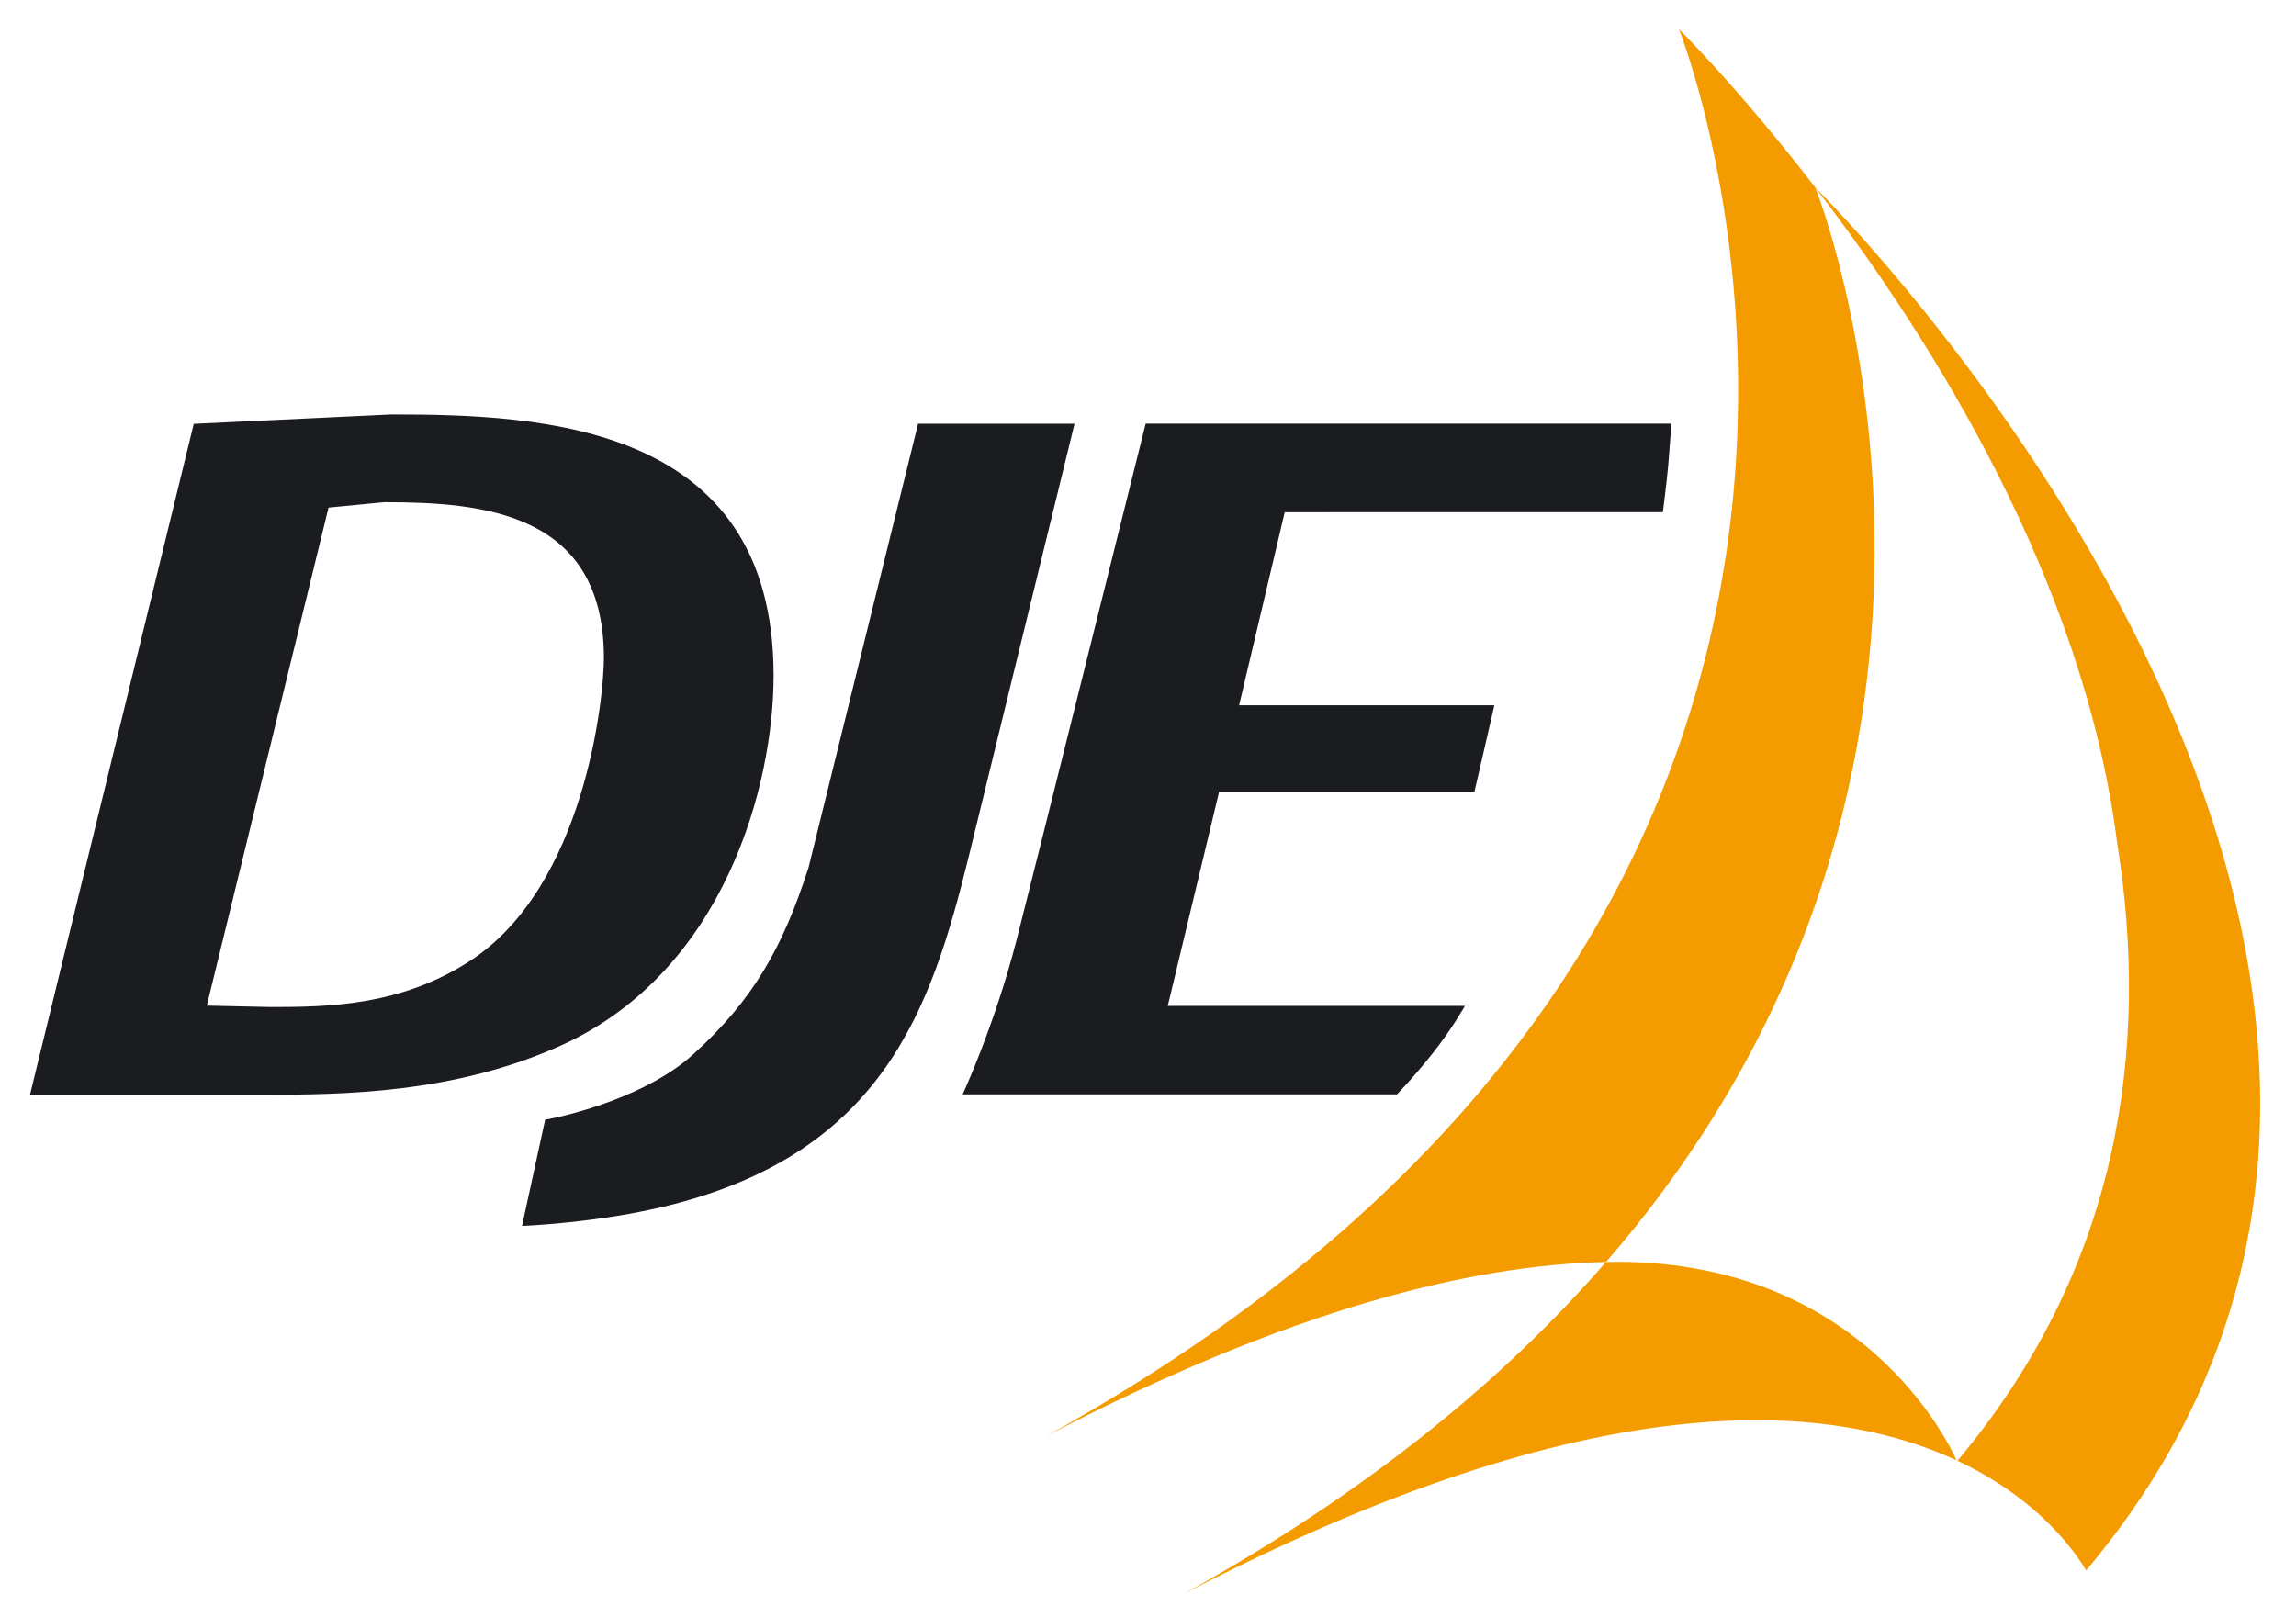
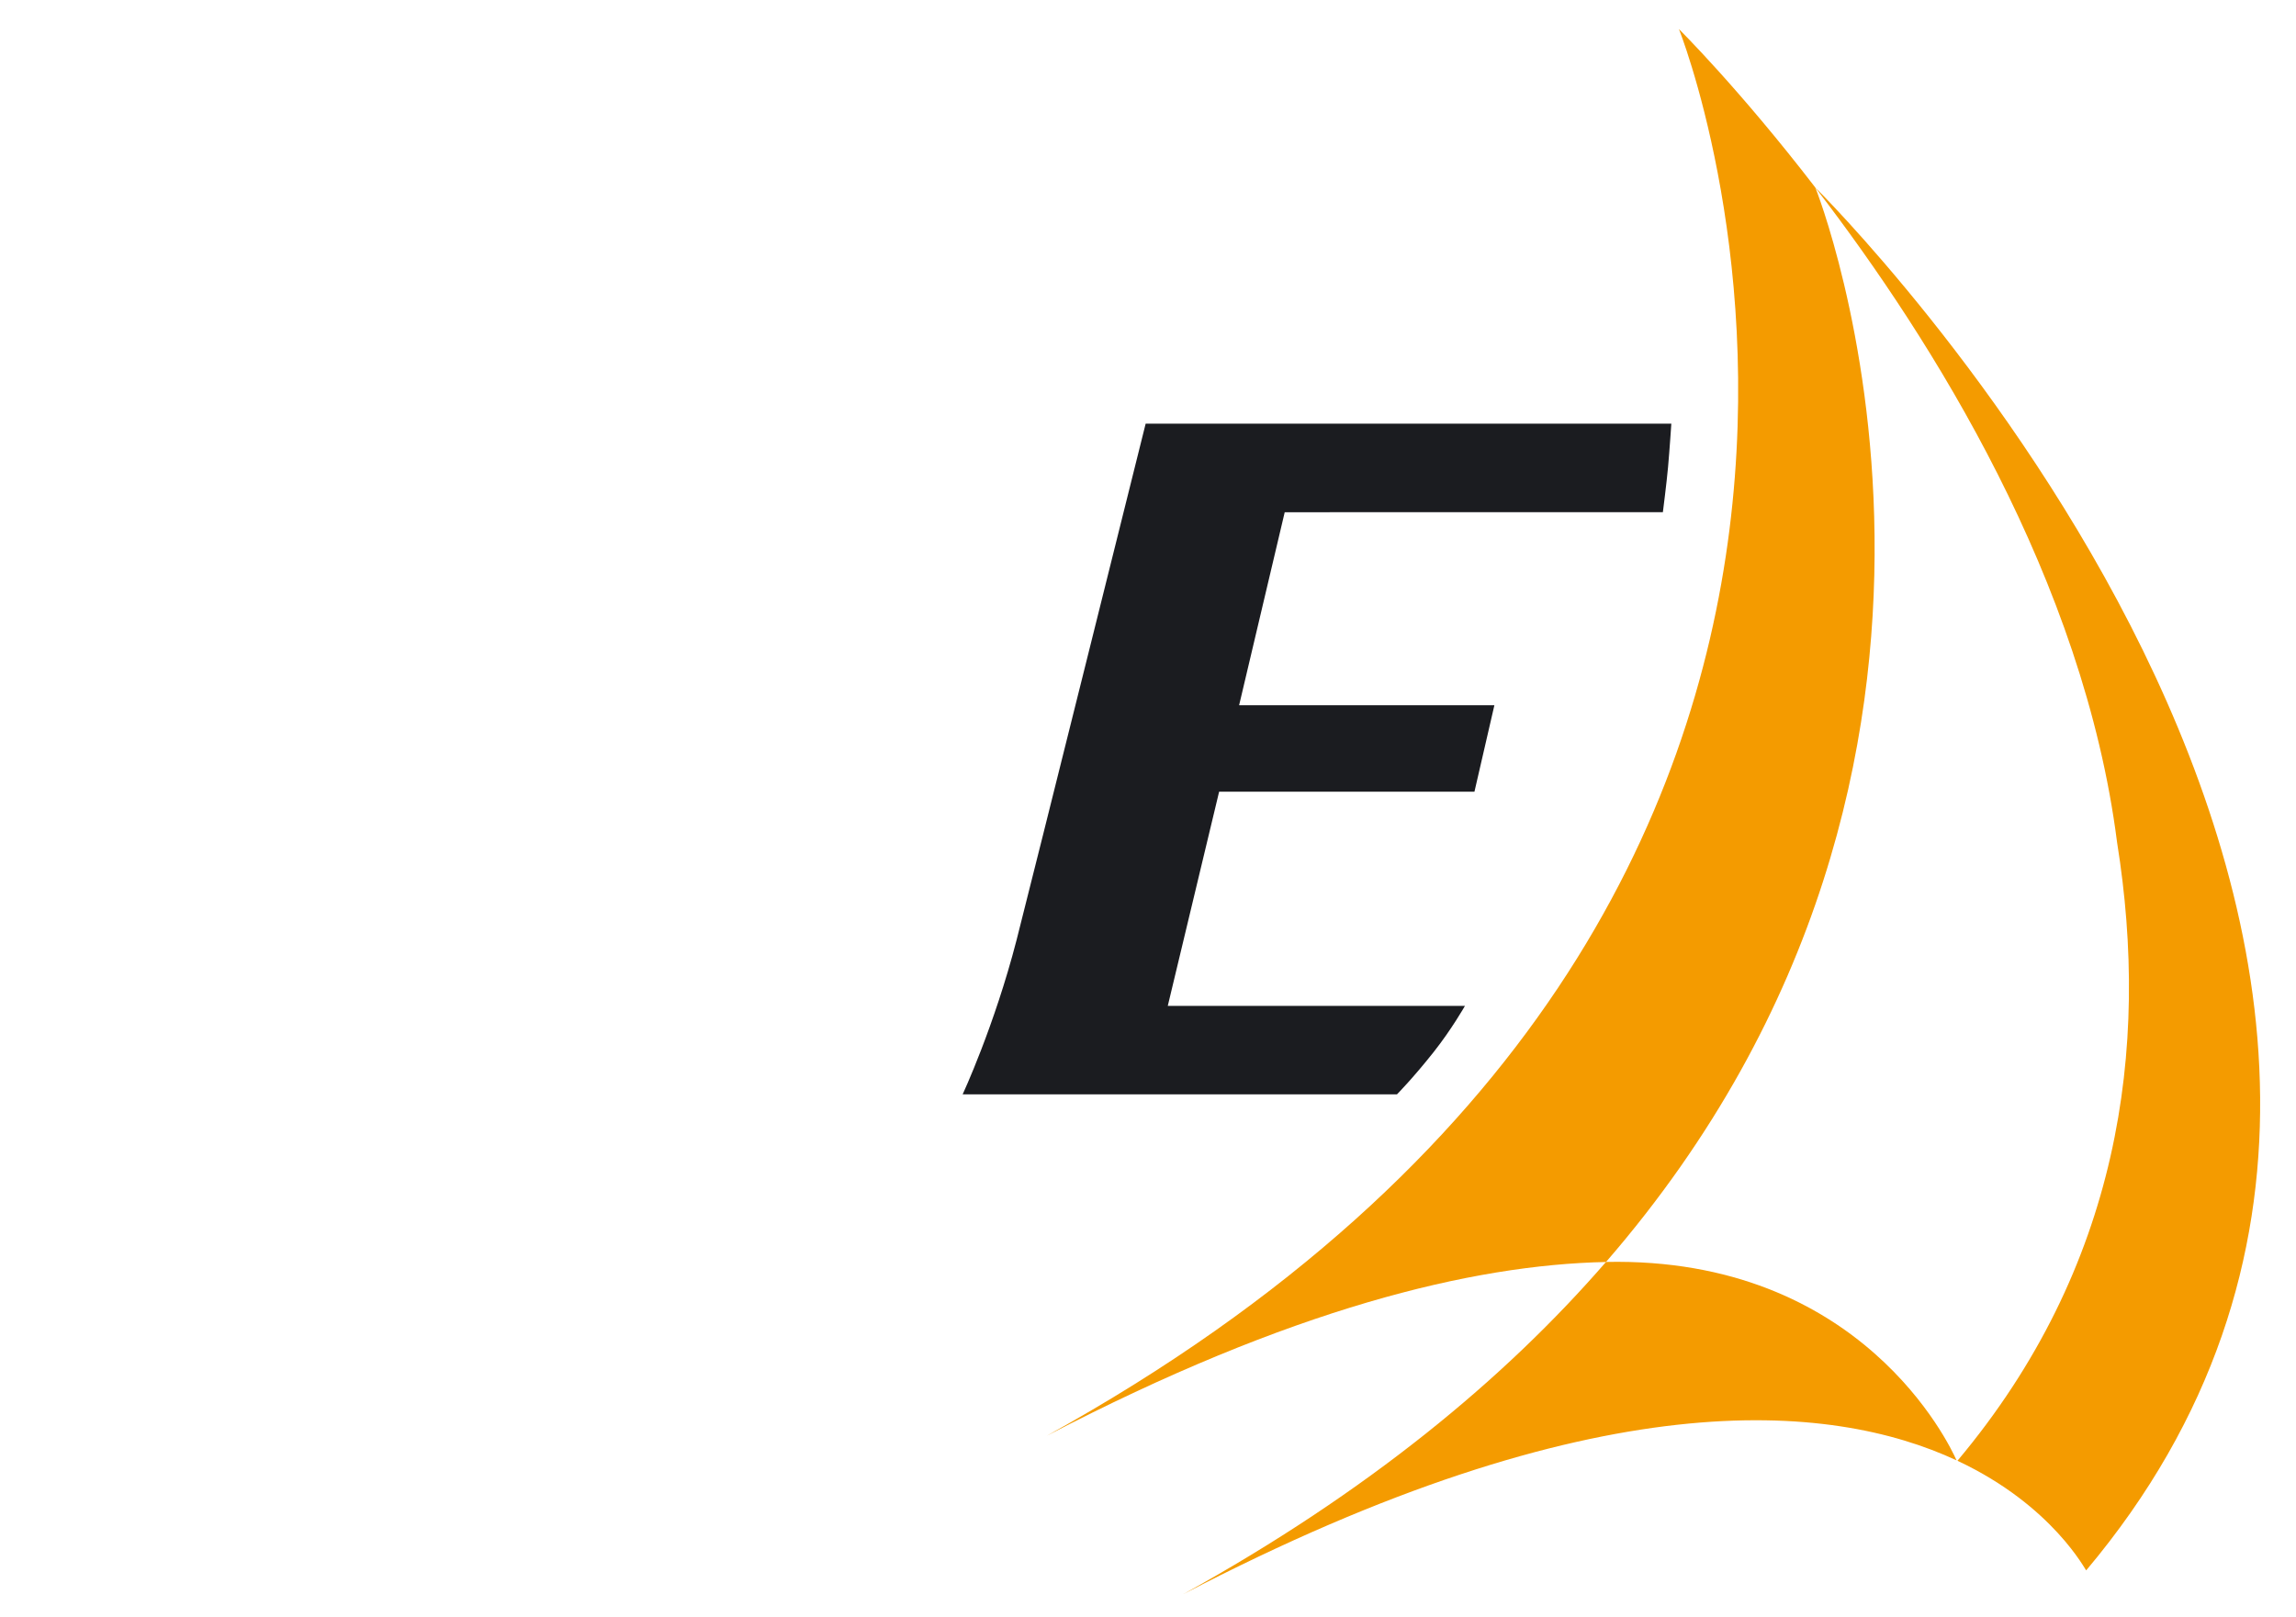
<svg xmlns="http://www.w3.org/2000/svg" width="44" height="31" viewBox="0 0 44 31" fill="none">
  <path d="M18.448 20.976H26.771C26.771 20.976 27.074 20.67 27.471 20.169C27.819 19.73 28.074 19.28 28.074 19.28H22.379L23.363 15.175H28.256L28.638 13.518H23.746L24.62 9.818L31.867 9.817C31.867 9.817 31.94 9.245 31.966 8.955C31.996 8.62 32.029 8.121 32.029 8.121H21.955C21.955 8.121 19.766 16.91 19.482 18.015C19.056 19.669 18.448 20.976 18.448 20.976Z" fill="#1B1C20" />
-   <path d="M10.004 23.497C10.021 23.497 11.47 23.442 12.828 23.102C16.932 22.075 17.845 19.325 18.556 16.452L20.592 8.122H17.594L15.495 16.628C15.002 18.16 14.434 19.169 13.278 20.215C12.404 21.005 10.935 21.377 10.447 21.462L10.004 23.497Z" fill="#1B1C20" />
-   <path d="M0.575 20.983L3.713 8.124L7.502 7.944C10.386 7.944 14.825 8.12 14.825 12.949C14.825 15.04 13.892 18.598 10.782 20.025C8.718 20.964 6.569 20.983 5.043 20.983H0.575ZM6.296 9.729L3.963 19.275L5.184 19.302C6.286 19.302 7.671 19.283 9.001 18.422C11.206 16.996 11.573 13.378 11.573 12.616C11.573 9.821 9.255 9.626 7.361 9.626L6.296 9.729Z" fill="#1B1C20" />
  <path fill-rule="evenodd" clip-rule="evenodd" d="M39.98 30.099C39.98 30.13 39.352 28.861 37.512 27.999C40.616 24.301 41.206 20.107 40.571 16.145C39.932 11.132 37.032 6.518 34.817 3.632L34.788 3.594C34.786 3.594 49.803 18.418 39.98 30.099ZM30.777 24.188C35.668 24.086 37.362 27.692 37.495 27.991C35.074 26.865 30.571 26.444 22.674 30.557C26.204 28.605 28.833 26.431 30.777 24.188Z" fill="#F49B00" />
  <path d="M32.174 0.557C32.174 0.557 33.328 1.697 34.788 3.594C34.792 3.593 39.149 14.529 30.777 24.189C28.21 24.242 24.728 25.089 20.06 27.52C38.791 17.161 32.179 0.555 32.174 0.557Z" fill="#F49B00" />
</svg>